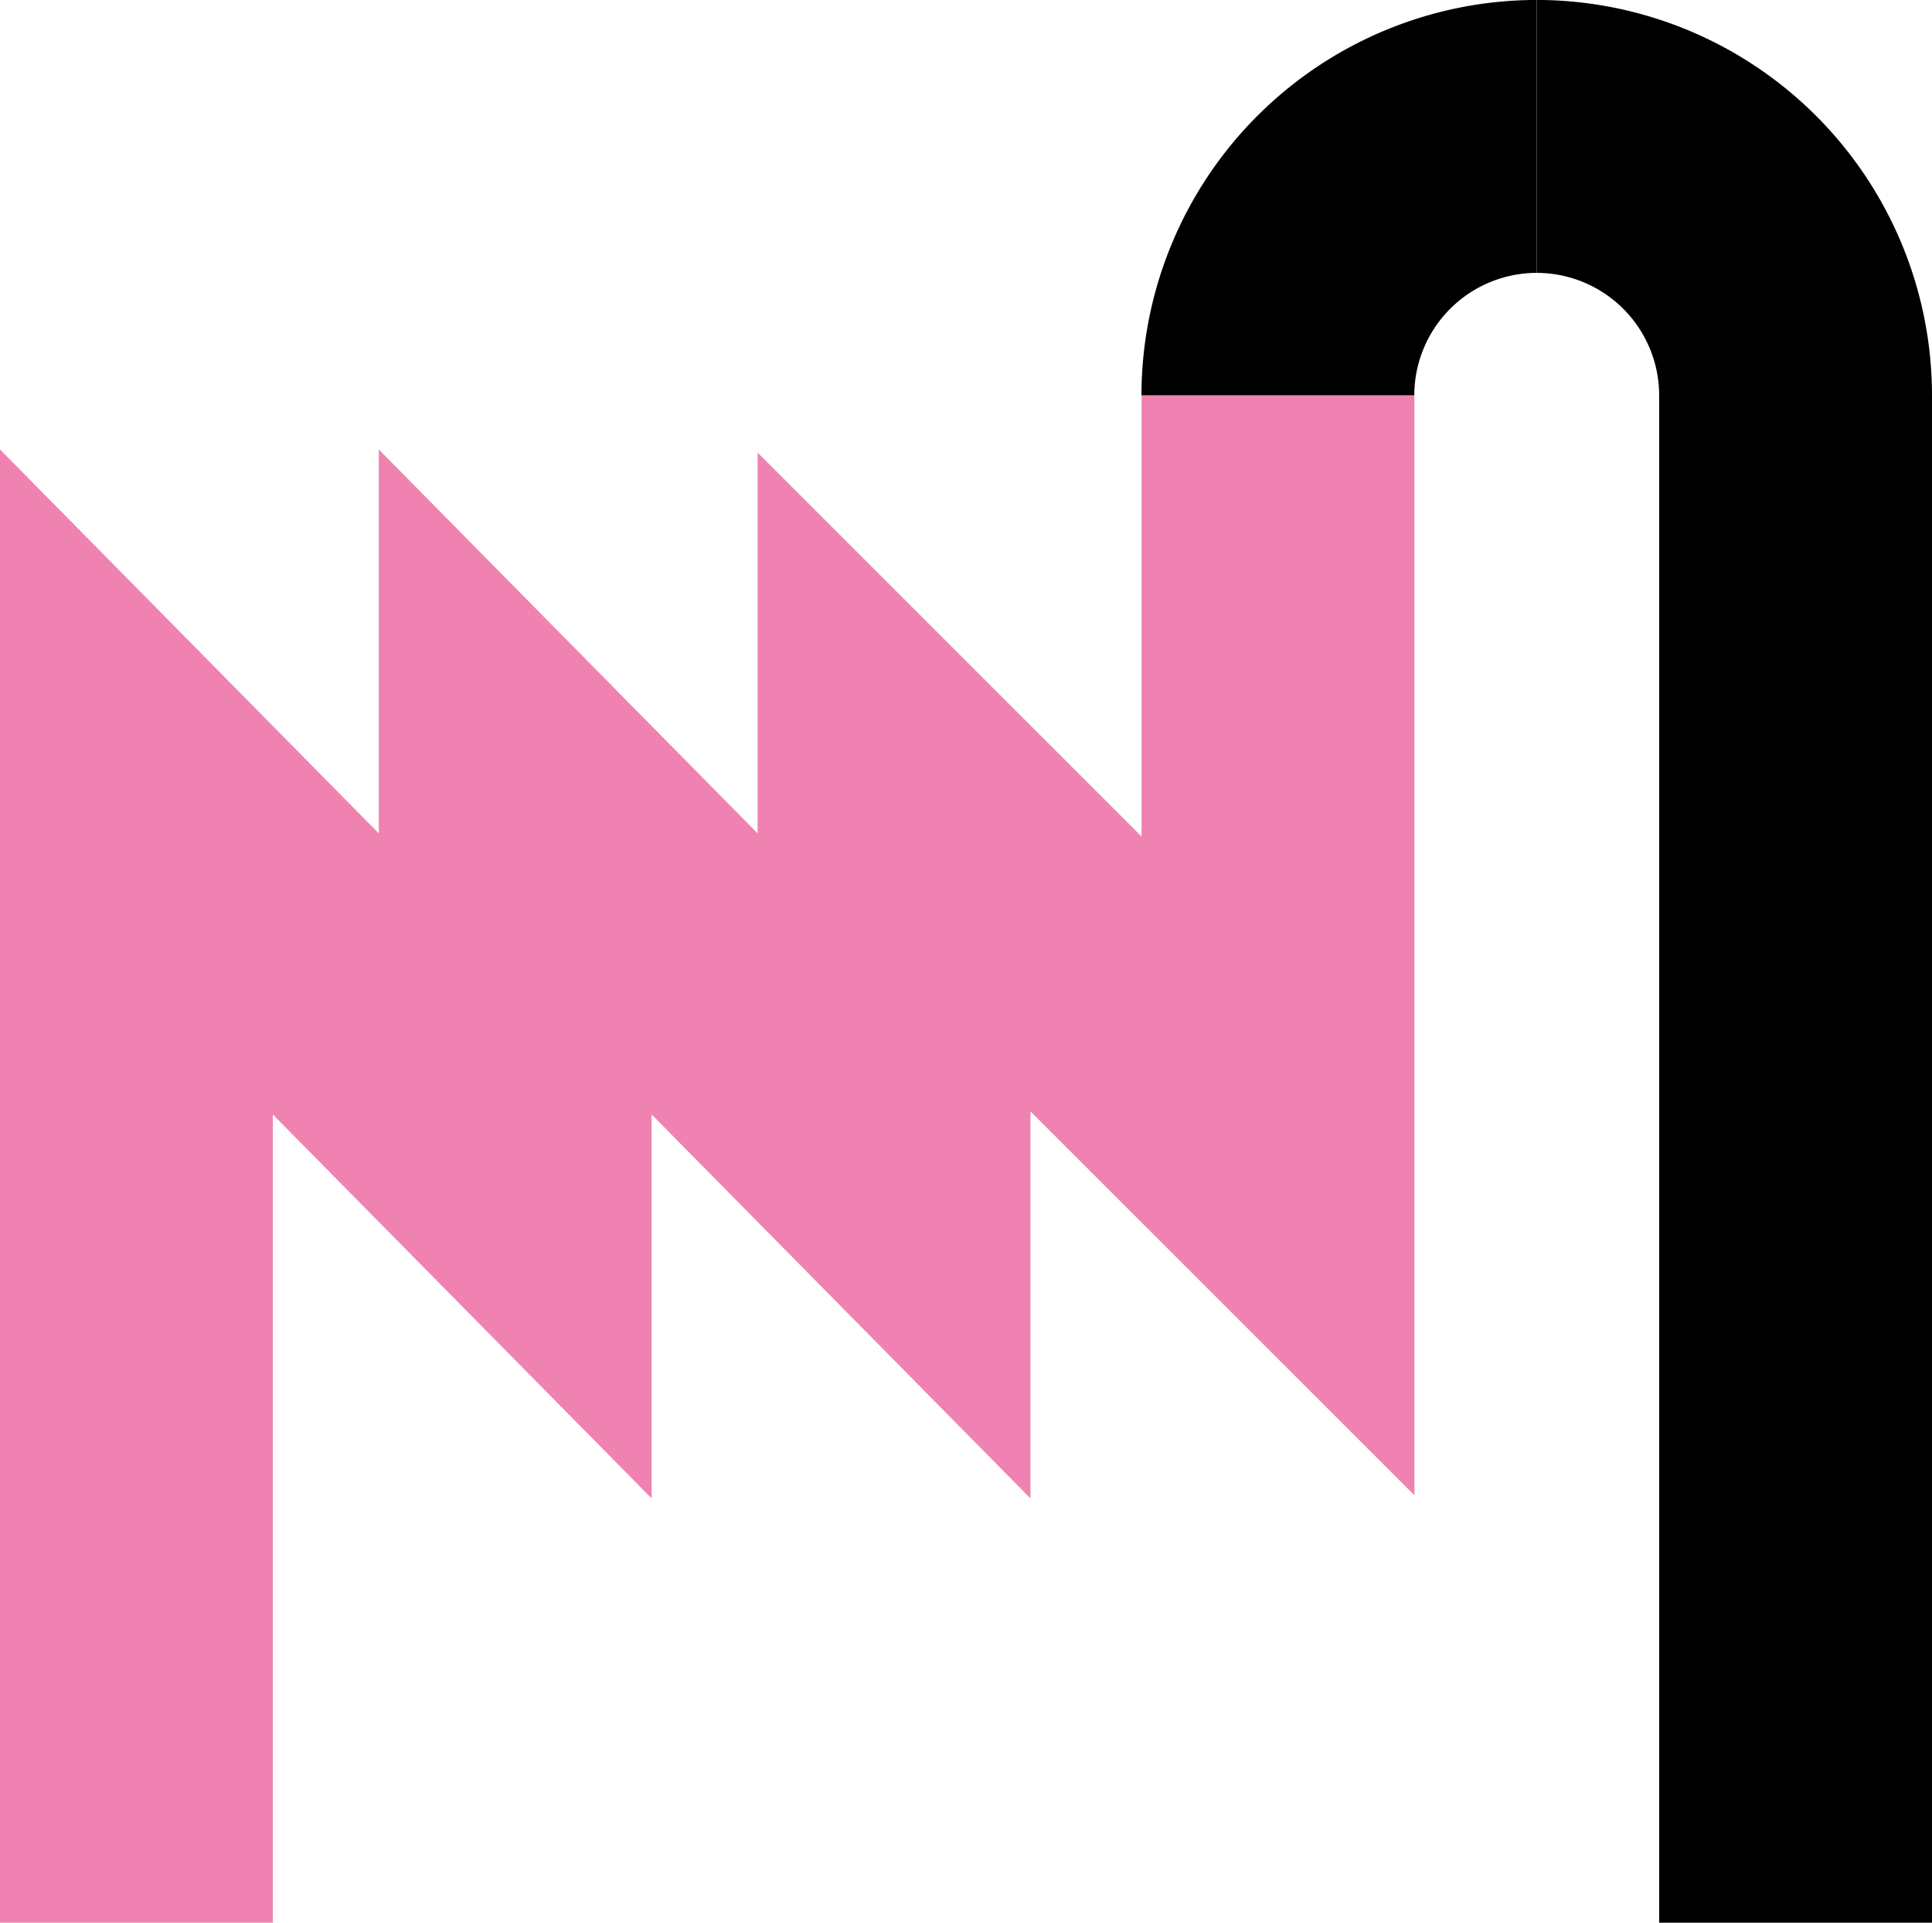
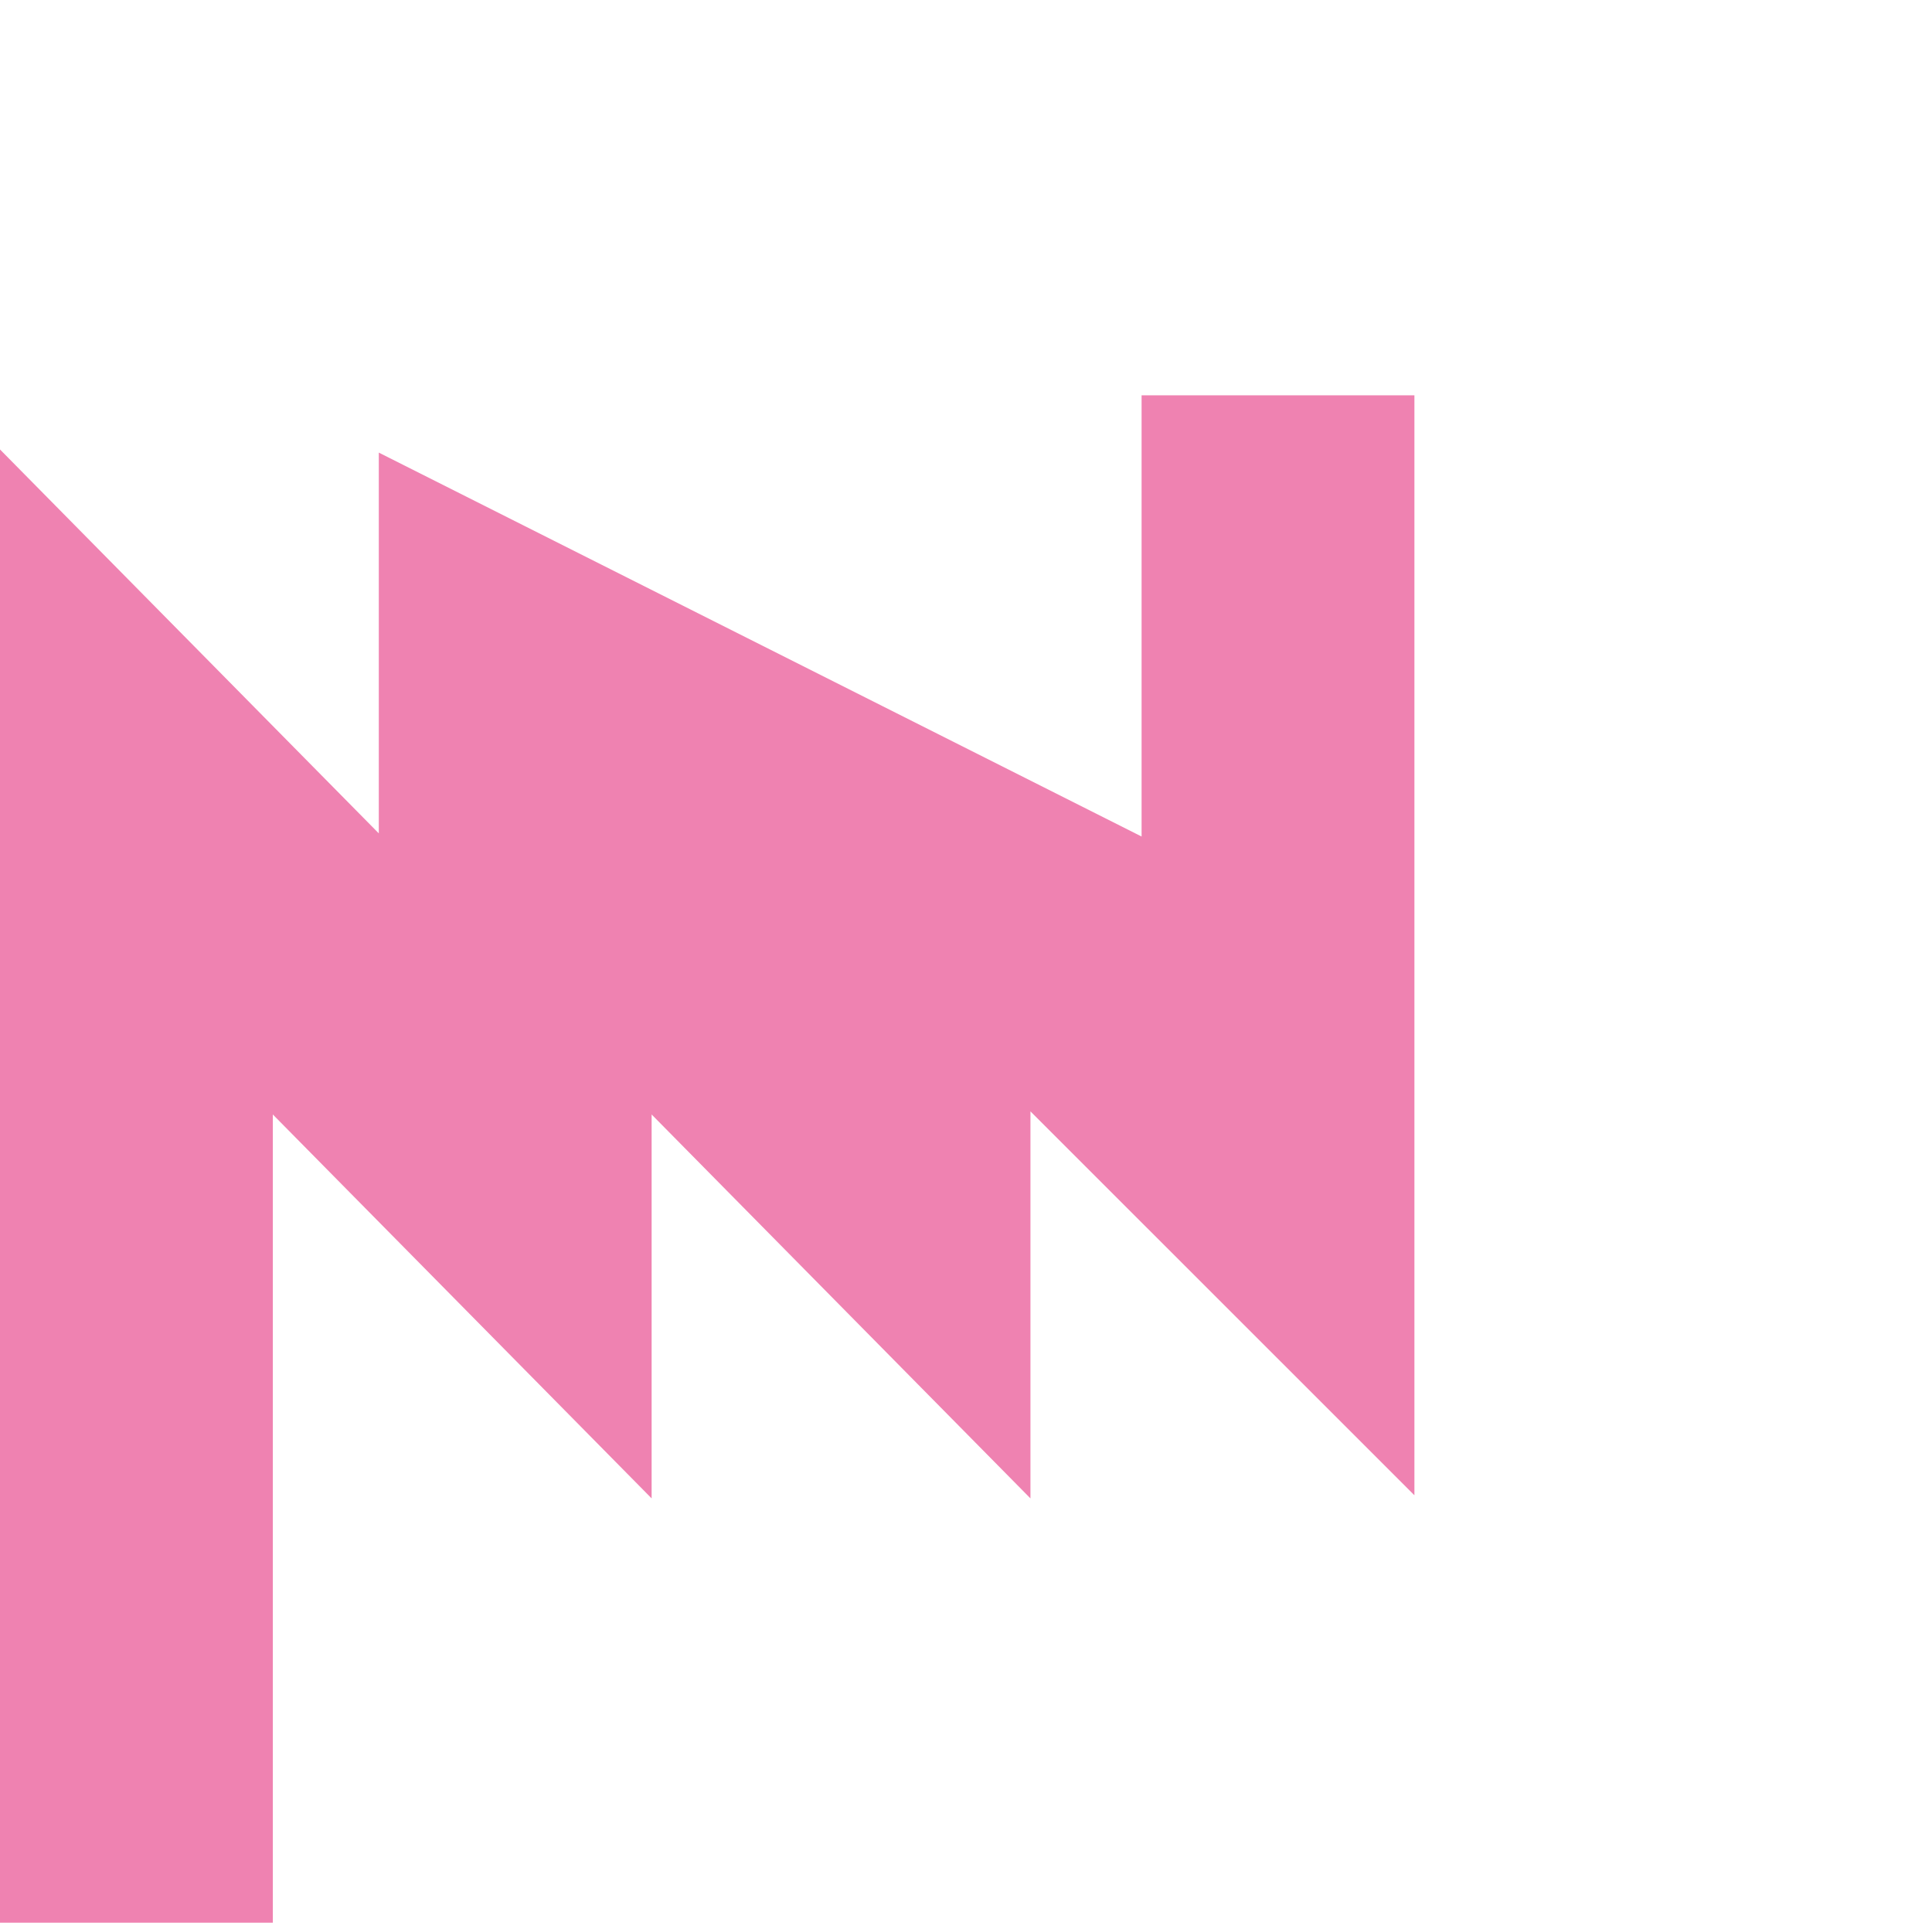
<svg xmlns="http://www.w3.org/2000/svg" width="78.234" height="77.845" viewBox="0 0 78.234 77.845">
  <g transform="translate(-241.437 2514.798)">
-     <path d="M345.507,85.047H334.459V23.208a4.963,4.963,0,0,0-4.958-4.957V7.2a16.024,16.024,0,0,1,16.006,16Z" transform="translate(-25.836 -2522)" />
-     <path d="M278.321,85.047H267.273V25.4l15.339,15.544V25.4l15.339,15.544V25.527L313.5,41.071V23.208h11.048V67.742L309,52.2V67.869L293.66,52.325V67.869L278.321,52.325Z" transform="translate(-25.836 -2522)" fill="#ef82b1" />
-     <path d="M324.543,23.208H313.495A16.024,16.024,0,0,1,329.5,7.2V18.25A4.964,4.964,0,0,0,324.543,23.208Z" transform="translate(-25.836 -2522)" />
+     <path d="M278.321,85.047H267.273V25.4V25.4l15.339,15.544V25.527L313.5,41.071V23.208h11.048V67.742L309,52.2V67.869L293.66,52.325V67.869L278.321,52.325Z" transform="translate(-25.836 -2522)" fill="#ef82b1" />
  </g>
</svg>